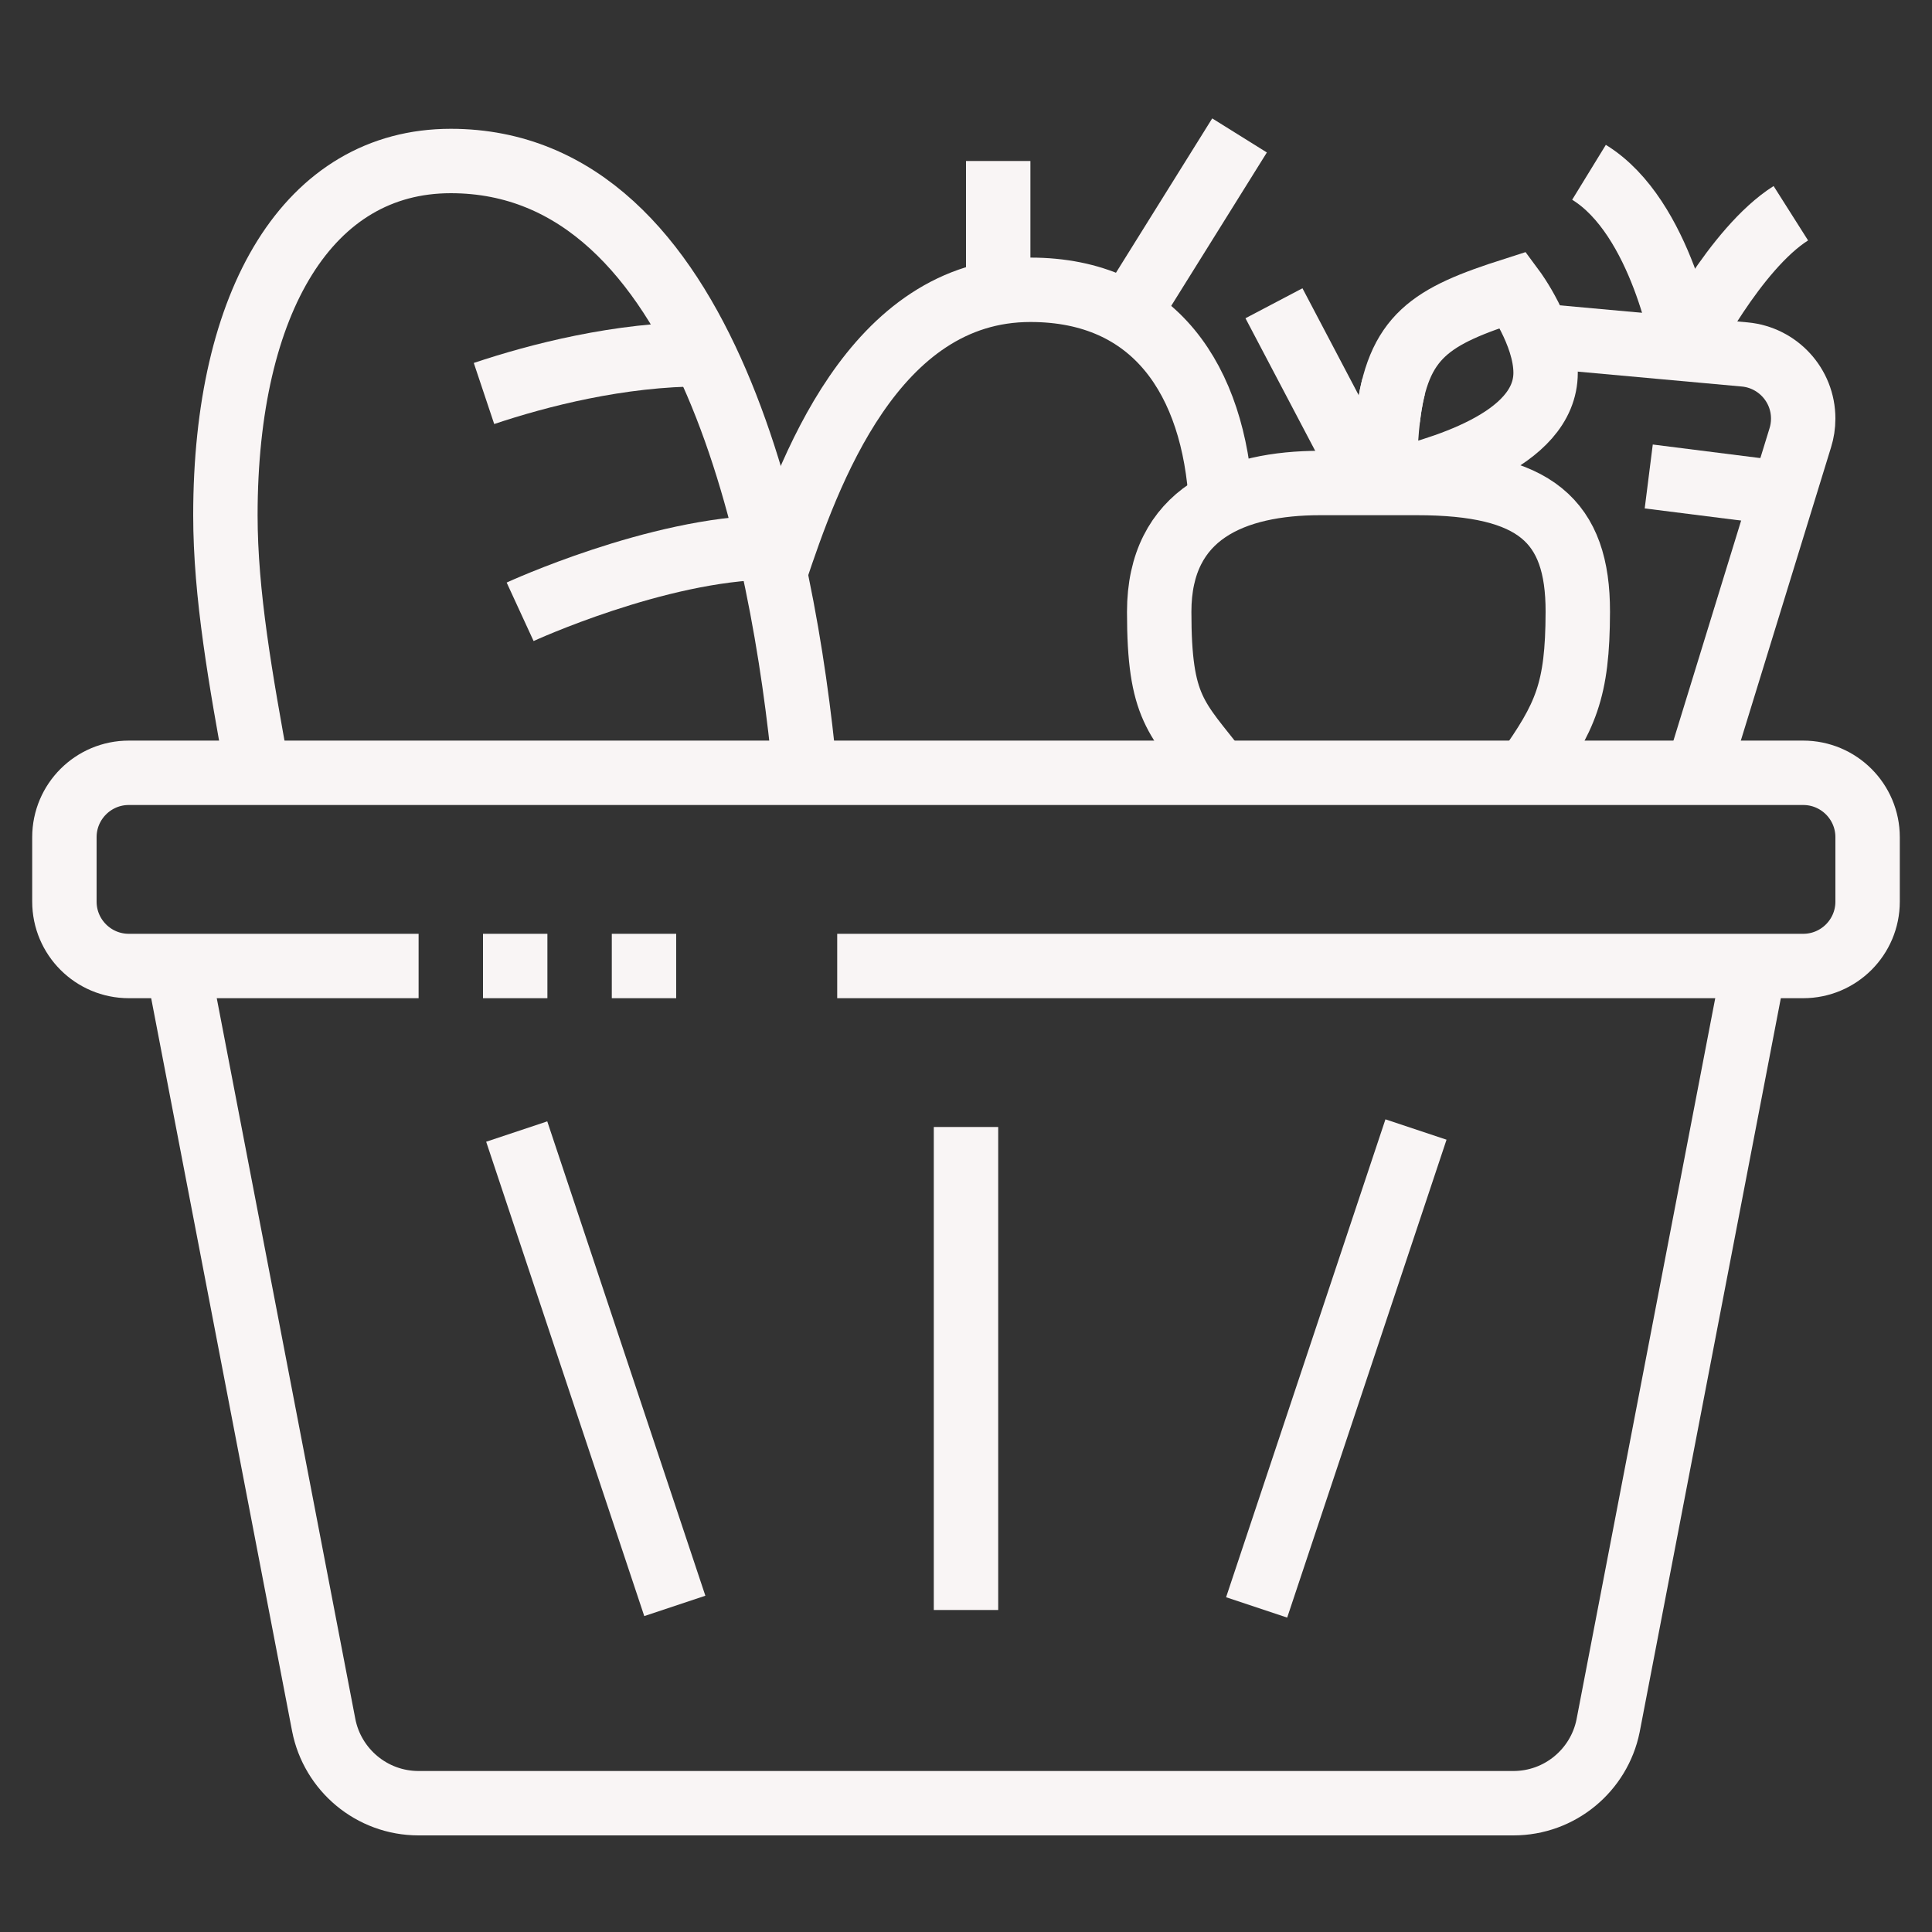
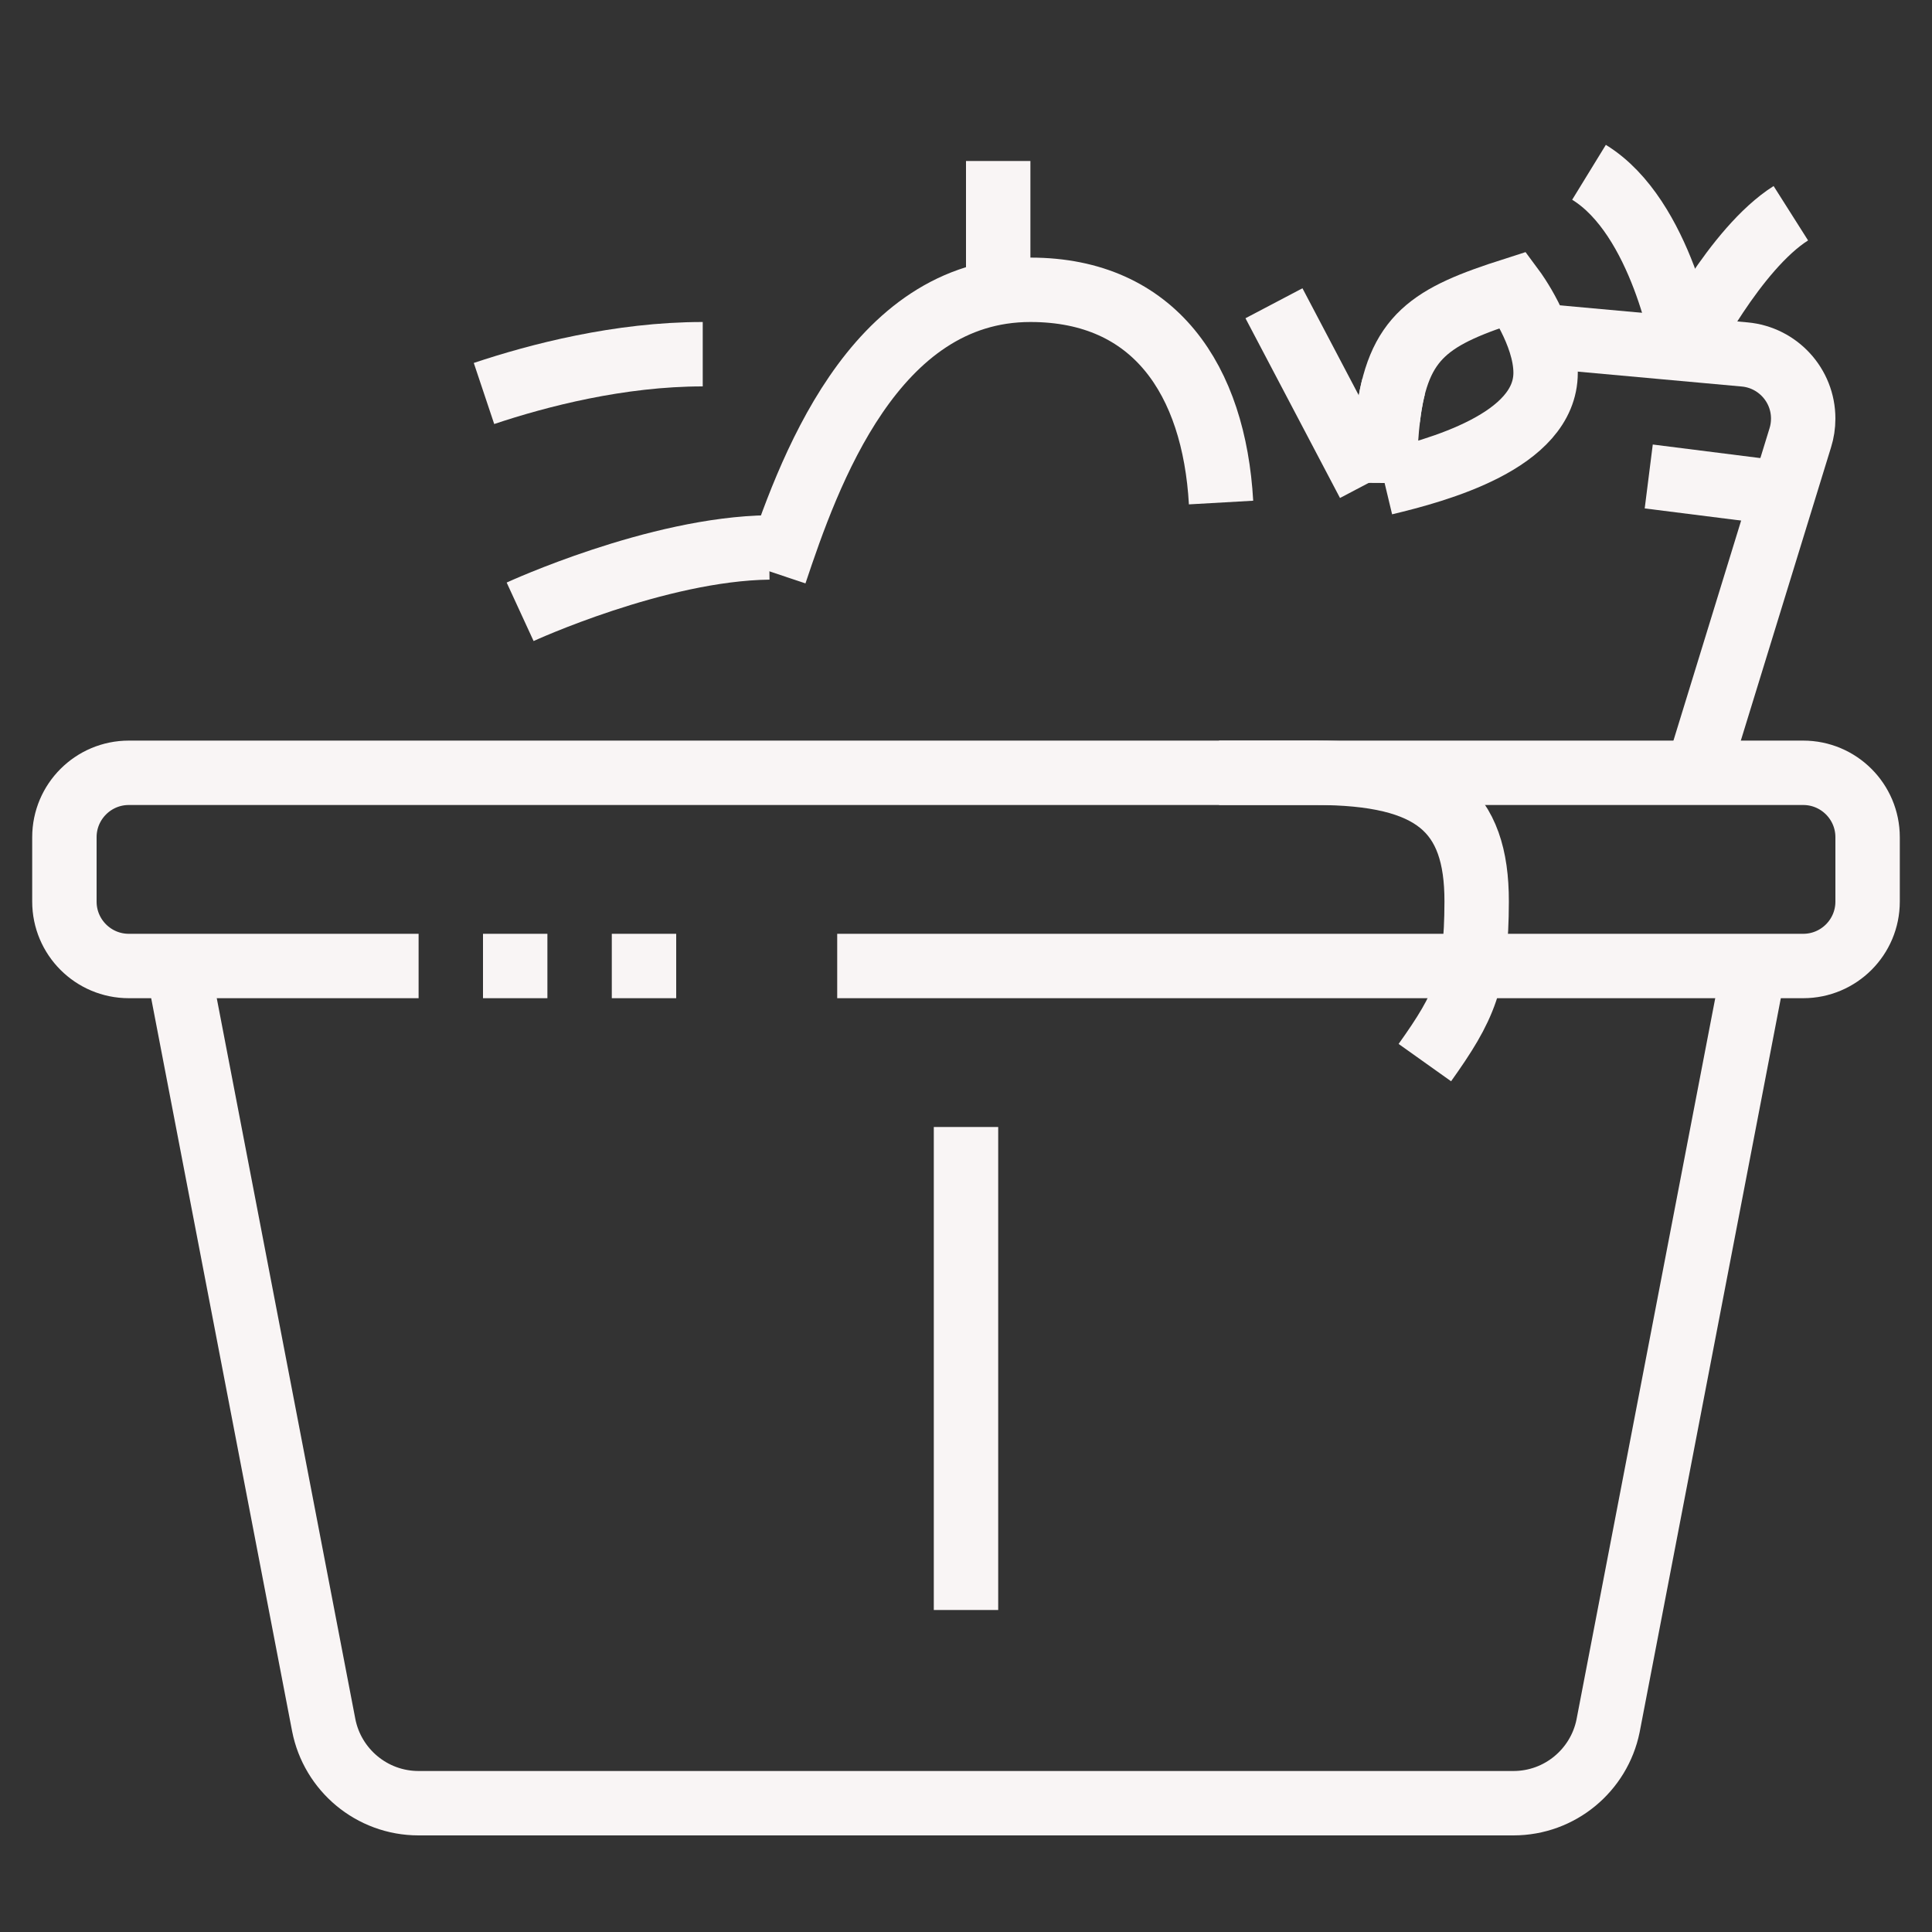
<svg xmlns="http://www.w3.org/2000/svg" enable-background="new 0 0 60 60" height="60" viewBox="0 0 60 60" width="60">
  <rect x="0" y="0" width="60" height="60" fill="#333333" stroke="none" />
  <g fill="none" stroke="#f9f5f5" stroke-miterlimit="10" stroke-width="2">
-     <path d="m8 24c-.529-2.906-1-5.542-1-8 0-6.67 2.586-11 7-11 8 0 10.333 12 11 19" />
    <path d="m43.281 12c-.192.746-.273 1.711-.281 3" />
    <path d="m43 15c1.623-.389 5-1.294 5-3.424 0-1.227-1-2.576-1-2.576-2.564.82-3.596 1.418-3.898 4.001" />
    <path d="m17 30h-2" />
    <path d="m21 30h-2" />
    <path d="m13 30h-9c-1.104 0-2-.896-2-2v-2c0-1.104.896-2 2-2h52c1.104 0 2 .896 2 2v2c0 1.104-.896 2-2 2h-30" />
    <path d="m21.824 11c-2.592 0-5.113.658-6.793 1.22" />
    <path d="m16.153 19s4.249-1.957 7.733-1.999" />
    <path d="m24.066 17.801c1.022-3.059 3.042-8.801 7.934-8.801 3.864 0 5.705 2.811 5.921 6.607" />
-     <path d="m35.031 9.761 3.464-5.555" />
    <path d="m31 5v4.084" />
    <path d="m5.521 30 4.533 23.577c.27 1.381 1.487 2.423 2.946 2.423h34c1.449 0 2.659-1.028 2.939-2.396l4.54-23.604" />
    <path d="m30 35v15" />
-     <path d="m39.026 49.92 4.949-14.842" />
-     <path d="m20.957 49.873-4.91-14.732" />
    <path d="m52.303 10.835s1.574-3.111 3.313-4.213" />
    <path d="m52.303 10.835s-.689-4.094-2.955-5.484" />
    <path d="m42.5 15-2.936-5.582" />
-     <path d="m37.859 24c-1.334-1.71-1.859-2-1.859-5 0-3.059 2.333-4 5-4h3c3.666 0 5.006 1.167 5 4-.006 2.458-.375 3.266-1.609 5" />
+     <path d="m37.859 24h3c3.666 0 5.006 1.167 5 4-.006 2.458-.375 3.266-1.609 5" />
    <path d="m52.709 24 3.201-10.405c.059-.188.09-.388.09-.595 0-1.043-.798-1.899-1.816-1.992l-6.42-.583" />
    <path d="m55.378 15.324-4.175-.527" />
  </g>
</svg>